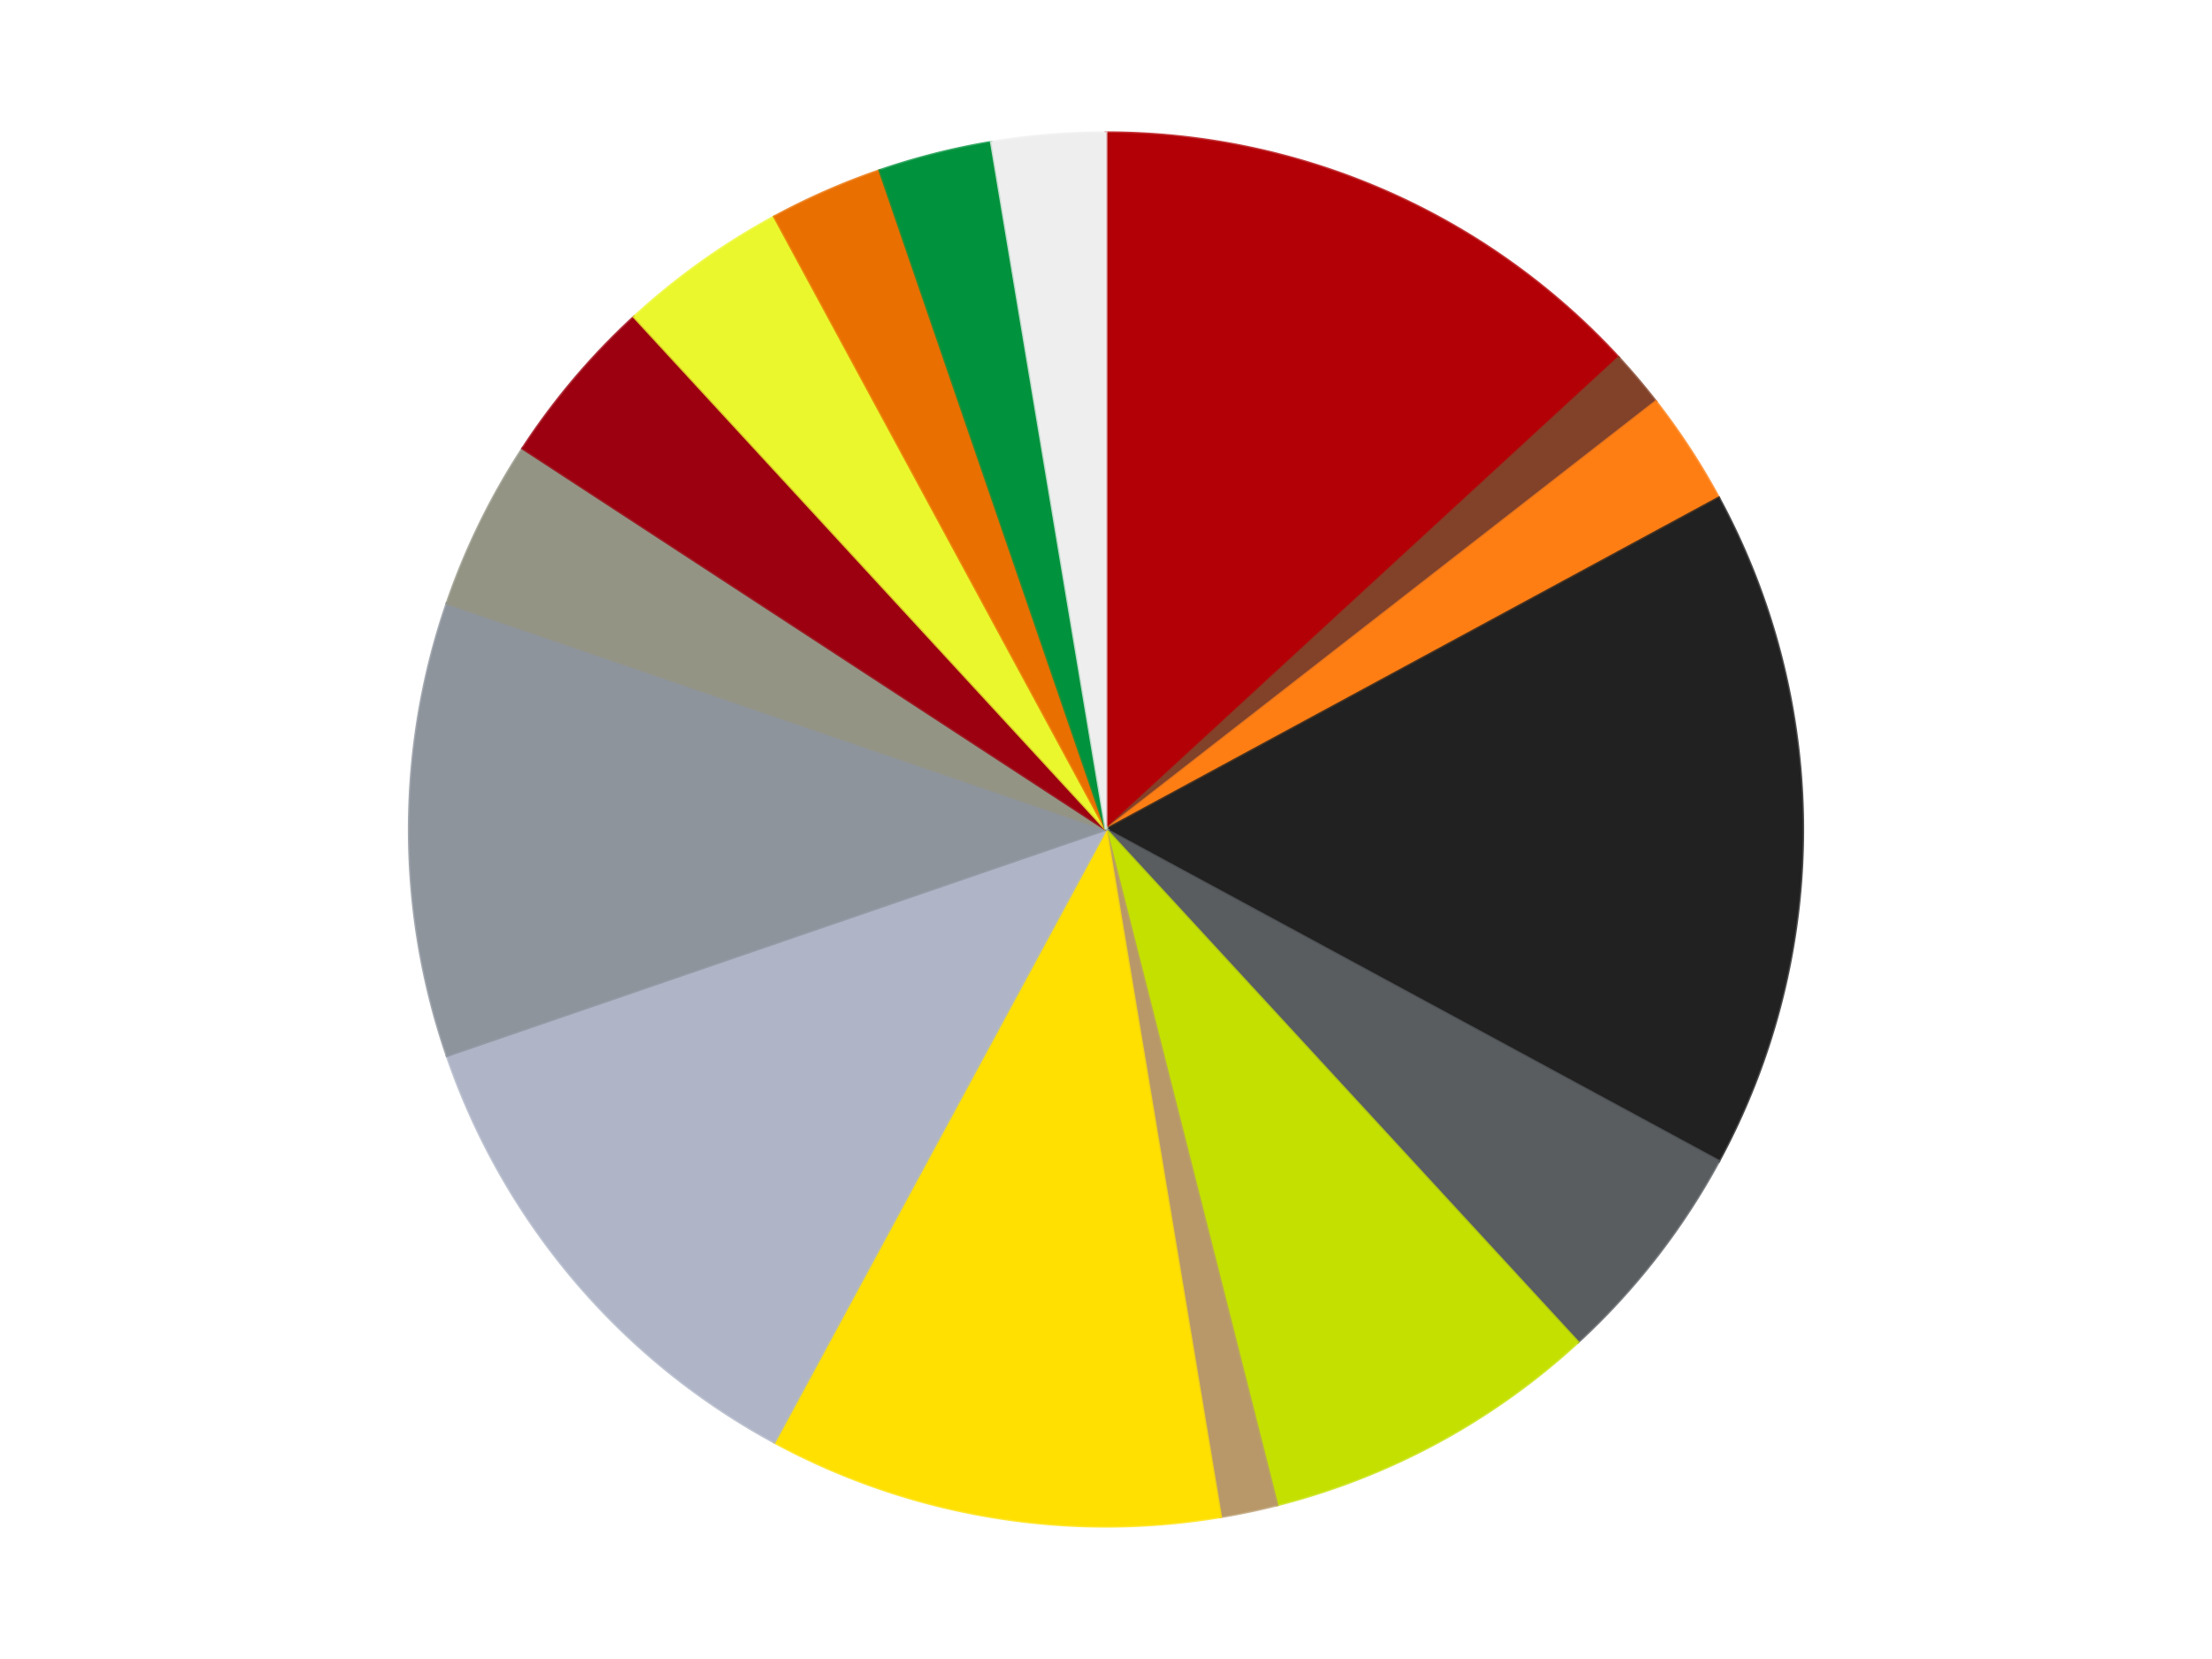
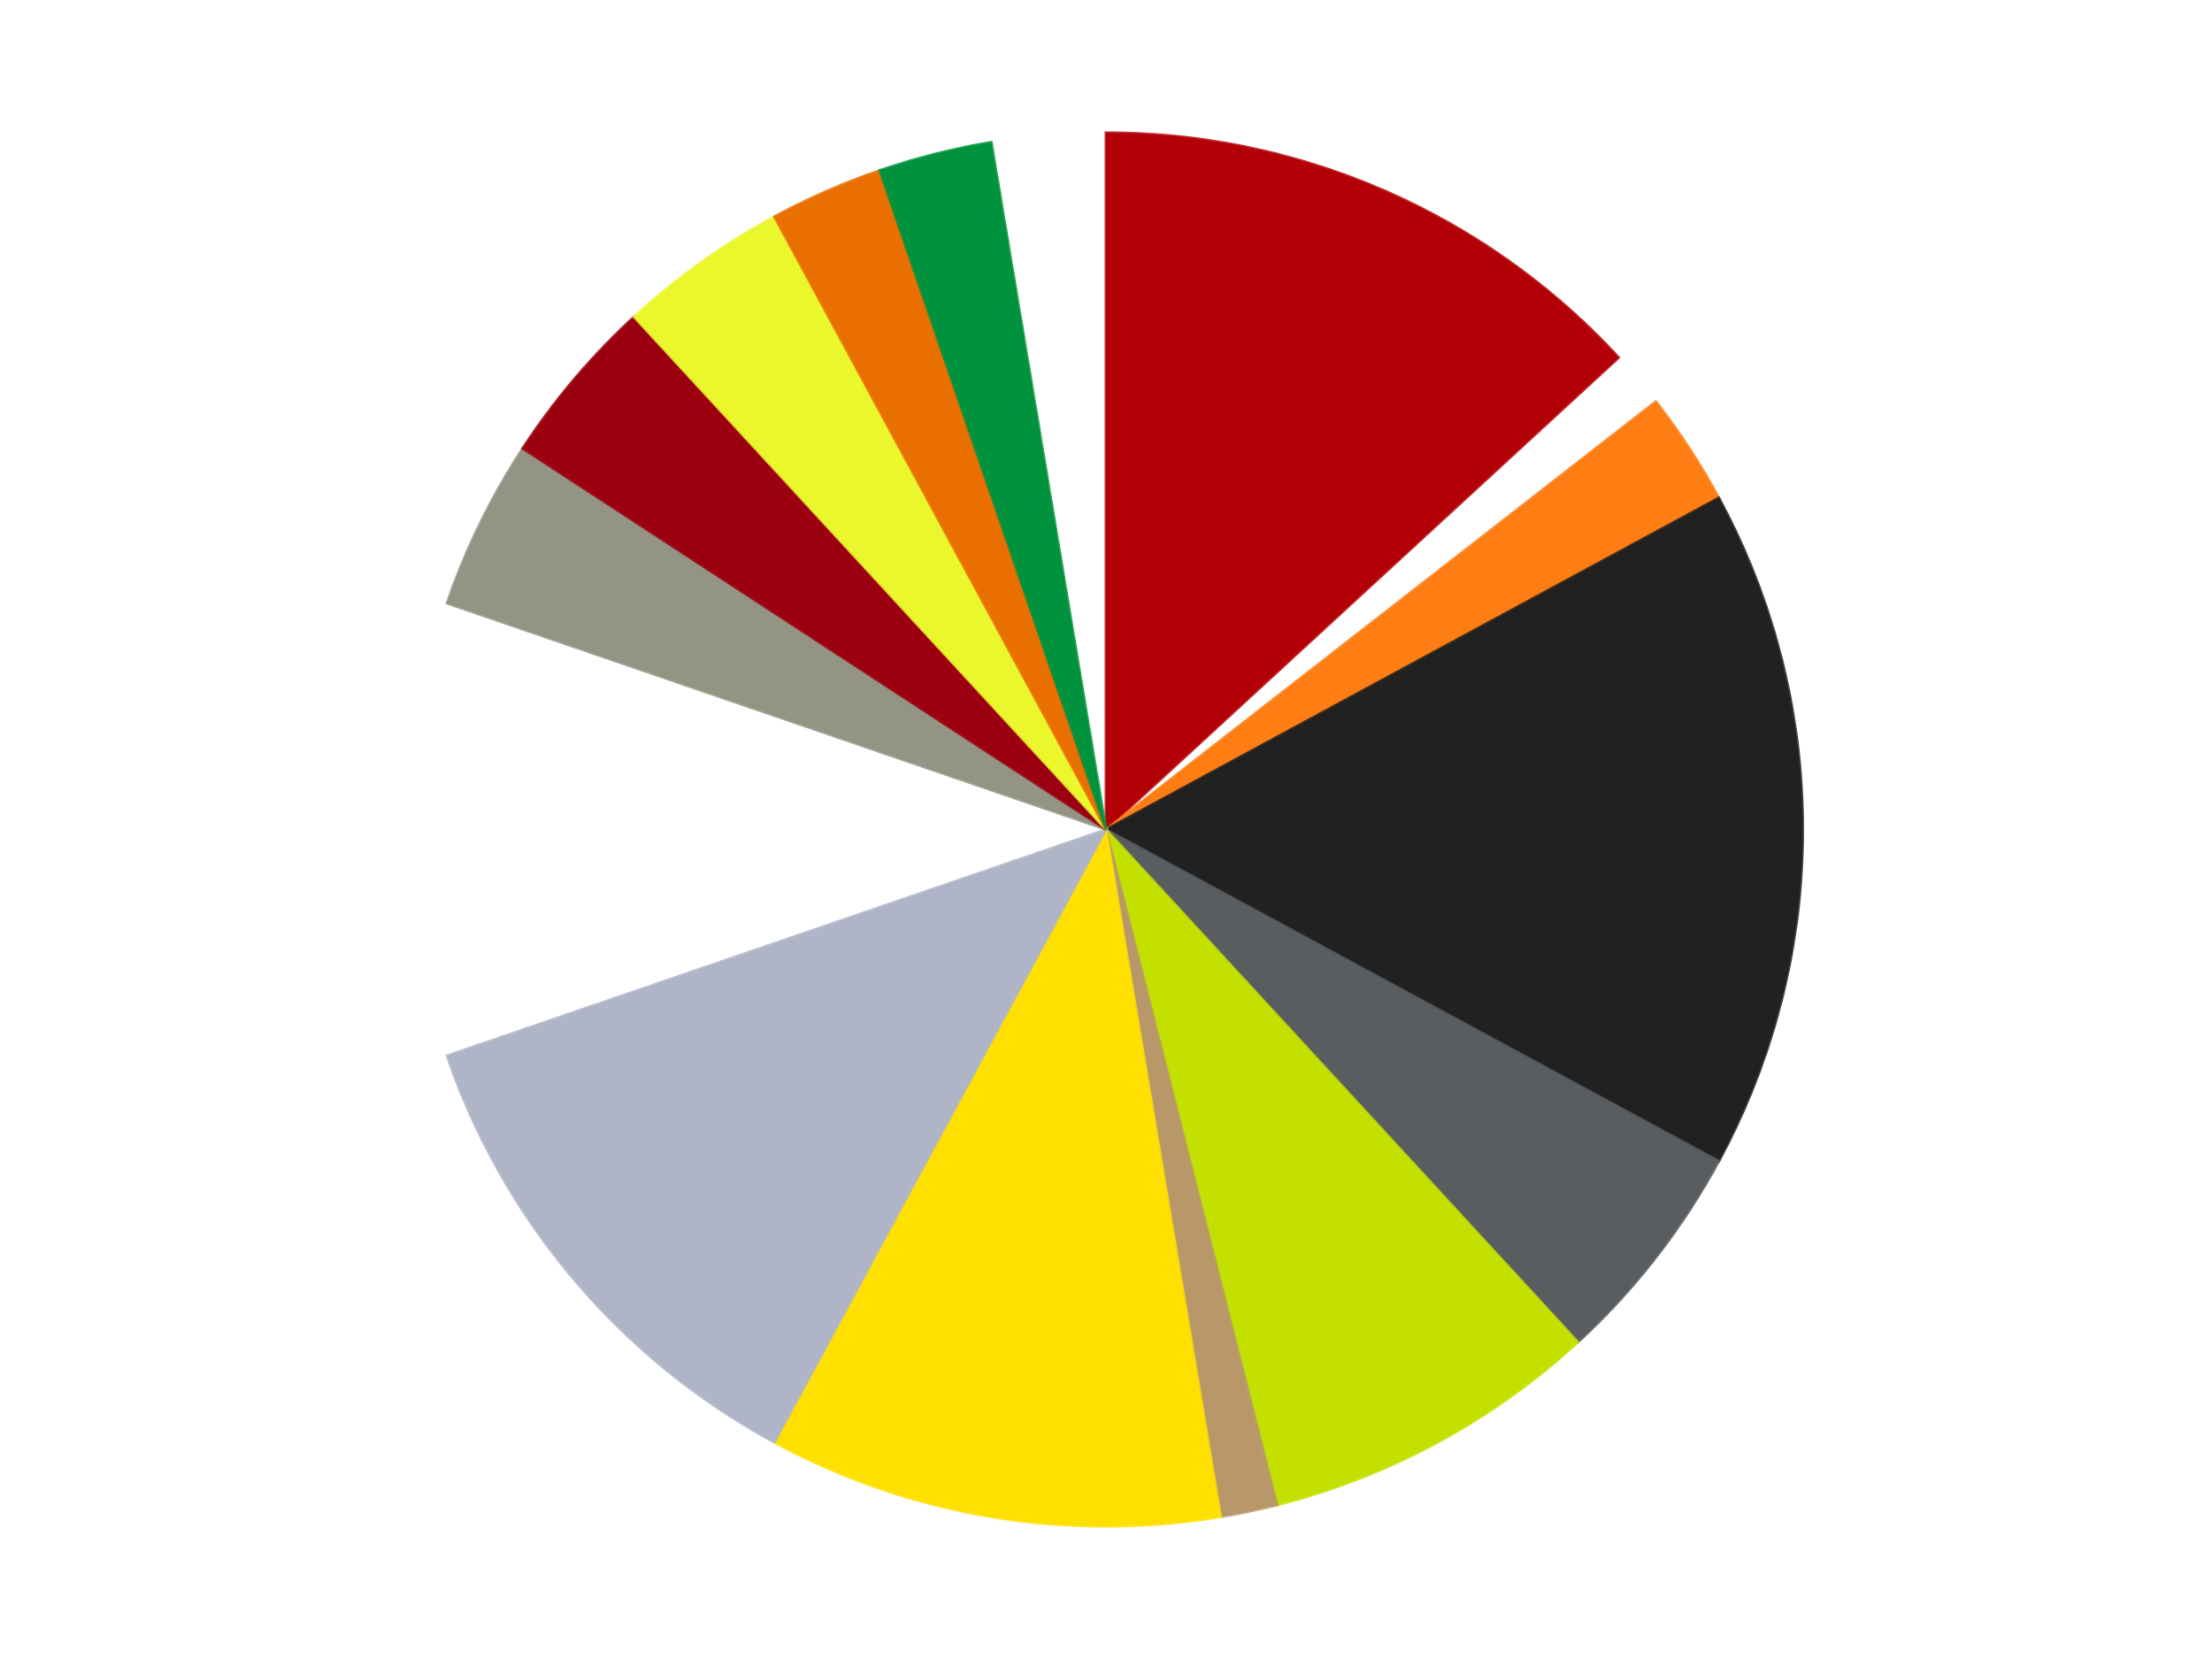
<svg xmlns="http://www.w3.org/2000/svg" xmlns:xlink="http://www.w3.org/1999/xlink" id="chart-ea7ae739-88fe-4a66-915f-aac4846d84a7" class="pygal-chart" viewBox="0 0 800 600">
  <defs>
    <style type="text/css">#chart-ea7ae739-88fe-4a66-915f-aac4846d84a7{-webkit-user-select:none;-webkit-font-smoothing:antialiased;font-family:Consolas,"Liberation Mono",Menlo,Courier,monospace}#chart-ea7ae739-88fe-4a66-915f-aac4846d84a7 .title{font-family:Consolas,"Liberation Mono",Menlo,Courier,monospace;font-size:16px}#chart-ea7ae739-88fe-4a66-915f-aac4846d84a7 .legends .legend text{font-family:Consolas,"Liberation Mono",Menlo,Courier,monospace;font-size:14px}#chart-ea7ae739-88fe-4a66-915f-aac4846d84a7 .axis text{font-family:Consolas,"Liberation Mono",Menlo,Courier,monospace;font-size:10px}#chart-ea7ae739-88fe-4a66-915f-aac4846d84a7 .axis text.major{font-family:Consolas,"Liberation Mono",Menlo,Courier,monospace;font-size:10px}#chart-ea7ae739-88fe-4a66-915f-aac4846d84a7 .text-overlay text.value{font-family:Consolas,"Liberation Mono",Menlo,Courier,monospace;font-size:16px}#chart-ea7ae739-88fe-4a66-915f-aac4846d84a7 .text-overlay text.label{font-family:Consolas,"Liberation Mono",Menlo,Courier,monospace;font-size:10px}#chart-ea7ae739-88fe-4a66-915f-aac4846d84a7 .tooltip{font-family:Consolas,"Liberation Mono",Menlo,Courier,monospace;font-size:14px}#chart-ea7ae739-88fe-4a66-915f-aac4846d84a7 text.no_data{font-family:Consolas,"Liberation Mono",Menlo,Courier,monospace;font-size:64px}
#chart-ea7ae739-88fe-4a66-915f-aac4846d84a7{background-color:transparent}#chart-ea7ae739-88fe-4a66-915f-aac4846d84a7 path,#chart-ea7ae739-88fe-4a66-915f-aac4846d84a7 line,#chart-ea7ae739-88fe-4a66-915f-aac4846d84a7 rect,#chart-ea7ae739-88fe-4a66-915f-aac4846d84a7 circle{-webkit-transition:150ms;-moz-transition:150ms;transition:150ms}#chart-ea7ae739-88fe-4a66-915f-aac4846d84a7 .graph &gt; .background{fill:transparent}#chart-ea7ae739-88fe-4a66-915f-aac4846d84a7 .plot &gt; .background{fill:transparent}#chart-ea7ae739-88fe-4a66-915f-aac4846d84a7 .graph{fill:rgba(0,0,0,.87)}#chart-ea7ae739-88fe-4a66-915f-aac4846d84a7 text.no_data{fill:rgba(0,0,0,1)}#chart-ea7ae739-88fe-4a66-915f-aac4846d84a7 .title{fill:rgba(0,0,0,1)}#chart-ea7ae739-88fe-4a66-915f-aac4846d84a7 .legends .legend text{fill:rgba(0,0,0,.87)}#chart-ea7ae739-88fe-4a66-915f-aac4846d84a7 .legends .legend:hover text{fill:rgba(0,0,0,1)}#chart-ea7ae739-88fe-4a66-915f-aac4846d84a7 .axis .line{stroke:rgba(0,0,0,1)}#chart-ea7ae739-88fe-4a66-915f-aac4846d84a7 .axis .guide.line{stroke:rgba(0,0,0,.54)}#chart-ea7ae739-88fe-4a66-915f-aac4846d84a7 .axis .major.line{stroke:rgba(0,0,0,.87)}#chart-ea7ae739-88fe-4a66-915f-aac4846d84a7 .axis text.major{fill:rgba(0,0,0,1)}#chart-ea7ae739-88fe-4a66-915f-aac4846d84a7 .axis.y .guides:hover .guide.line,#chart-ea7ae739-88fe-4a66-915f-aac4846d84a7 .line-graph .axis.x .guides:hover .guide.line,#chart-ea7ae739-88fe-4a66-915f-aac4846d84a7 .stackedline-graph .axis.x .guides:hover .guide.line,#chart-ea7ae739-88fe-4a66-915f-aac4846d84a7 .xy-graph .axis.x .guides:hover .guide.line{stroke:rgba(0,0,0,1)}#chart-ea7ae739-88fe-4a66-915f-aac4846d84a7 .axis .guides:hover text{fill:rgba(0,0,0,1)}#chart-ea7ae739-88fe-4a66-915f-aac4846d84a7 .reactive{fill-opacity:1.0;stroke-opacity:.8;stroke-width:1}#chart-ea7ae739-88fe-4a66-915f-aac4846d84a7 .ci{stroke:rgba(0,0,0,.87)}#chart-ea7ae739-88fe-4a66-915f-aac4846d84a7 .reactive.active,#chart-ea7ae739-88fe-4a66-915f-aac4846d84a7 .active .reactive{fill-opacity:0.6;stroke-opacity:.9;stroke-width:4}#chart-ea7ae739-88fe-4a66-915f-aac4846d84a7 .ci .reactive.active{stroke-width:1.5}#chart-ea7ae739-88fe-4a66-915f-aac4846d84a7 .series text{fill:rgba(0,0,0,1)}#chart-ea7ae739-88fe-4a66-915f-aac4846d84a7 .tooltip rect{fill:transparent;stroke:rgba(0,0,0,1);-webkit-transition:opacity 150ms;-moz-transition:opacity 150ms;transition:opacity 150ms}#chart-ea7ae739-88fe-4a66-915f-aac4846d84a7 .tooltip .label{fill:rgba(0,0,0,.87)}#chart-ea7ae739-88fe-4a66-915f-aac4846d84a7 .tooltip .label{fill:rgba(0,0,0,.87)}#chart-ea7ae739-88fe-4a66-915f-aac4846d84a7 .tooltip .legend{font-size:.8em;fill:rgba(0,0,0,.54)}#chart-ea7ae739-88fe-4a66-915f-aac4846d84a7 .tooltip .x_label{font-size:.6em;fill:rgba(0,0,0,1)}#chart-ea7ae739-88fe-4a66-915f-aac4846d84a7 .tooltip .xlink{font-size:.5em;text-decoration:underline}#chart-ea7ae739-88fe-4a66-915f-aac4846d84a7 .tooltip .value{font-size:1.5em}#chart-ea7ae739-88fe-4a66-915f-aac4846d84a7 .bound{font-size:.5em}#chart-ea7ae739-88fe-4a66-915f-aac4846d84a7 .max-value{font-size:.75em;fill:rgba(0,0,0,.54)}#chart-ea7ae739-88fe-4a66-915f-aac4846d84a7 .map-element{fill:transparent;stroke:rgba(0,0,0,.54) !important}#chart-ea7ae739-88fe-4a66-915f-aac4846d84a7 .map-element .reactive{fill-opacity:inherit;stroke-opacity:inherit}#chart-ea7ae739-88fe-4a66-915f-aac4846d84a7 .color-0,#chart-ea7ae739-88fe-4a66-915f-aac4846d84a7 .color-0 a:visited{stroke:#F44336;fill:#F44336}#chart-ea7ae739-88fe-4a66-915f-aac4846d84a7 .color-1,#chart-ea7ae739-88fe-4a66-915f-aac4846d84a7 .color-1 a:visited{stroke:#3F51B5;fill:#3F51B5}#chart-ea7ae739-88fe-4a66-915f-aac4846d84a7 .color-2,#chart-ea7ae739-88fe-4a66-915f-aac4846d84a7 .color-2 a:visited{stroke:#009688;fill:#009688}#chart-ea7ae739-88fe-4a66-915f-aac4846d84a7 .color-3,#chart-ea7ae739-88fe-4a66-915f-aac4846d84a7 .color-3 a:visited{stroke:#FFC107;fill:#FFC107}#chart-ea7ae739-88fe-4a66-915f-aac4846d84a7 .color-4,#chart-ea7ae739-88fe-4a66-915f-aac4846d84a7 .color-4 a:visited{stroke:#FF5722;fill:#FF5722}#chart-ea7ae739-88fe-4a66-915f-aac4846d84a7 .color-5,#chart-ea7ae739-88fe-4a66-915f-aac4846d84a7 .color-5 a:visited{stroke:#9C27B0;fill:#9C27B0}#chart-ea7ae739-88fe-4a66-915f-aac4846d84a7 .color-6,#chart-ea7ae739-88fe-4a66-915f-aac4846d84a7 .color-6 a:visited{stroke:#03A9F4;fill:#03A9F4}#chart-ea7ae739-88fe-4a66-915f-aac4846d84a7 .color-7,#chart-ea7ae739-88fe-4a66-915f-aac4846d84a7 .color-7 a:visited{stroke:#8BC34A;fill:#8BC34A}#chart-ea7ae739-88fe-4a66-915f-aac4846d84a7 .color-8,#chart-ea7ae739-88fe-4a66-915f-aac4846d84a7 .color-8 a:visited{stroke:#FF9800;fill:#FF9800}#chart-ea7ae739-88fe-4a66-915f-aac4846d84a7 .color-9,#chart-ea7ae739-88fe-4a66-915f-aac4846d84a7 .color-9 a:visited{stroke:#E91E63;fill:#E91E63}#chart-ea7ae739-88fe-4a66-915f-aac4846d84a7 .color-10,#chart-ea7ae739-88fe-4a66-915f-aac4846d84a7 .color-10 a:visited{stroke:#2196F3;fill:#2196F3}#chart-ea7ae739-88fe-4a66-915f-aac4846d84a7 .color-11,#chart-ea7ae739-88fe-4a66-915f-aac4846d84a7 .color-11 a:visited{stroke:#4CAF50;fill:#4CAF50}#chart-ea7ae739-88fe-4a66-915f-aac4846d84a7 .color-12,#chart-ea7ae739-88fe-4a66-915f-aac4846d84a7 .color-12 a:visited{stroke:#FFEB3B;fill:#FFEB3B}#chart-ea7ae739-88fe-4a66-915f-aac4846d84a7 .color-13,#chart-ea7ae739-88fe-4a66-915f-aac4846d84a7 .color-13 a:visited{stroke:#673AB7;fill:#673AB7}#chart-ea7ae739-88fe-4a66-915f-aac4846d84a7 .color-14,#chart-ea7ae739-88fe-4a66-915f-aac4846d84a7 .color-14 a:visited{stroke:#00BCD4;fill:#00BCD4}#chart-ea7ae739-88fe-4a66-915f-aac4846d84a7 .color-15,#chart-ea7ae739-88fe-4a66-915f-aac4846d84a7 .color-15 a:visited{stroke:#CDDC39;fill:#CDDC39}#chart-ea7ae739-88fe-4a66-915f-aac4846d84a7 .text-overlay .color-0 text{fill:black}#chart-ea7ae739-88fe-4a66-915f-aac4846d84a7 .text-overlay .color-1 text{fill:black}#chart-ea7ae739-88fe-4a66-915f-aac4846d84a7 .text-overlay .color-2 text{fill:black}#chart-ea7ae739-88fe-4a66-915f-aac4846d84a7 .text-overlay .color-3 text{fill:black}#chart-ea7ae739-88fe-4a66-915f-aac4846d84a7 .text-overlay .color-4 text{fill:black}#chart-ea7ae739-88fe-4a66-915f-aac4846d84a7 .text-overlay .color-5 text{fill:black}#chart-ea7ae739-88fe-4a66-915f-aac4846d84a7 .text-overlay .color-6 text{fill:black}#chart-ea7ae739-88fe-4a66-915f-aac4846d84a7 .text-overlay .color-7 text{fill:black}#chart-ea7ae739-88fe-4a66-915f-aac4846d84a7 .text-overlay .color-8 text{fill:black}#chart-ea7ae739-88fe-4a66-915f-aac4846d84a7 .text-overlay .color-9 text{fill:black}#chart-ea7ae739-88fe-4a66-915f-aac4846d84a7 .text-overlay .color-10 text{fill:black}#chart-ea7ae739-88fe-4a66-915f-aac4846d84a7 .text-overlay .color-11 text{fill:black}#chart-ea7ae739-88fe-4a66-915f-aac4846d84a7 .text-overlay .color-12 text{fill:black}#chart-ea7ae739-88fe-4a66-915f-aac4846d84a7 .text-overlay .color-13 text{fill:black}#chart-ea7ae739-88fe-4a66-915f-aac4846d84a7 .text-overlay .color-14 text{fill:black}#chart-ea7ae739-88fe-4a66-915f-aac4846d84a7 .text-overlay .color-15 text{fill:black}
#chart-ea7ae739-88fe-4a66-915f-aac4846d84a7 text.no_data{text-anchor:middle}#chart-ea7ae739-88fe-4a66-915f-aac4846d84a7 .guide.line{fill:none}#chart-ea7ae739-88fe-4a66-915f-aac4846d84a7 .centered{text-anchor:middle}#chart-ea7ae739-88fe-4a66-915f-aac4846d84a7 .title{text-anchor:middle}#chart-ea7ae739-88fe-4a66-915f-aac4846d84a7 .legends .legend text{fill-opacity:1}#chart-ea7ae739-88fe-4a66-915f-aac4846d84a7 .axis.x text{text-anchor:middle}#chart-ea7ae739-88fe-4a66-915f-aac4846d84a7 .axis.x:not(.web) text[transform]{text-anchor:start}#chart-ea7ae739-88fe-4a66-915f-aac4846d84a7 .axis.x:not(.web) text[transform].backwards{text-anchor:end}#chart-ea7ae739-88fe-4a66-915f-aac4846d84a7 .axis.y text{text-anchor:end}#chart-ea7ae739-88fe-4a66-915f-aac4846d84a7 .axis.y text[transform].backwards{text-anchor:start}#chart-ea7ae739-88fe-4a66-915f-aac4846d84a7 .axis.y2 text{text-anchor:start}#chart-ea7ae739-88fe-4a66-915f-aac4846d84a7 .axis.y2 text[transform].backwards{text-anchor:end}#chart-ea7ae739-88fe-4a66-915f-aac4846d84a7 .axis .guide.line{stroke-dasharray:4,4;stroke:black}#chart-ea7ae739-88fe-4a66-915f-aac4846d84a7 .axis .major.guide.line{stroke-dasharray:6,6;stroke:black}#chart-ea7ae739-88fe-4a66-915f-aac4846d84a7 .horizontal .axis.y .guide.line,#chart-ea7ae739-88fe-4a66-915f-aac4846d84a7 .horizontal .axis.y2 .guide.line,#chart-ea7ae739-88fe-4a66-915f-aac4846d84a7 .vertical .axis.x .guide.line{opacity:0}#chart-ea7ae739-88fe-4a66-915f-aac4846d84a7 .horizontal .axis.always_show .guide.line,#chart-ea7ae739-88fe-4a66-915f-aac4846d84a7 .vertical .axis.always_show .guide.line{opacity:1 !important}#chart-ea7ae739-88fe-4a66-915f-aac4846d84a7 .axis.y .guides:hover .guide.line,#chart-ea7ae739-88fe-4a66-915f-aac4846d84a7 .axis.y2 .guides:hover .guide.line,#chart-ea7ae739-88fe-4a66-915f-aac4846d84a7 .axis.x .guides:hover .guide.line{opacity:1}#chart-ea7ae739-88fe-4a66-915f-aac4846d84a7 .axis .guides:hover text{opacity:1}#chart-ea7ae739-88fe-4a66-915f-aac4846d84a7 .nofill{fill:none}#chart-ea7ae739-88fe-4a66-915f-aac4846d84a7 .subtle-fill{fill-opacity:.2}#chart-ea7ae739-88fe-4a66-915f-aac4846d84a7 .dot{stroke-width:1px;fill-opacity:1;stroke-opacity:1}#chart-ea7ae739-88fe-4a66-915f-aac4846d84a7 .dot.active{stroke-width:5px}#chart-ea7ae739-88fe-4a66-915f-aac4846d84a7 .dot.negative{fill:transparent}#chart-ea7ae739-88fe-4a66-915f-aac4846d84a7 text,#chart-ea7ae739-88fe-4a66-915f-aac4846d84a7 tspan{stroke:none !important}#chart-ea7ae739-88fe-4a66-915f-aac4846d84a7 .series text.active{opacity:1}#chart-ea7ae739-88fe-4a66-915f-aac4846d84a7 .tooltip rect{fill-opacity:.95;stroke-width:.5}#chart-ea7ae739-88fe-4a66-915f-aac4846d84a7 .tooltip text{fill-opacity:1}#chart-ea7ae739-88fe-4a66-915f-aac4846d84a7 .showable{visibility:hidden}#chart-ea7ae739-88fe-4a66-915f-aac4846d84a7 .showable.shown{visibility:visible}#chart-ea7ae739-88fe-4a66-915f-aac4846d84a7 .gauge-background{fill:rgba(229,229,229,1);stroke:none}#chart-ea7ae739-88fe-4a66-915f-aac4846d84a7 .bg-lines{stroke:transparent;stroke-width:2px}</style>
    <script type="text/javascript">window.pygal = window.pygal || {};window.pygal.config = window.pygal.config || {};window.pygal.config['ea7ae739-88fe-4a66-915f-aac4846d84a7'] = {"allow_interruptions": false, "box_mode": "extremes", "classes": ["pygal-chart"], "css": ["file://style.css", "file://graph.css"], "defs": [], "disable_xml_declaration": false, "dots_size": 2.5, "dynamic_print_values": false, "explicit_size": false, "fill": false, "force_uri_protocol": "https", "formatter": null, "half_pie": false, "height": 600, "include_x_axis": false, "inner_radius": 0, "interpolate": null, "interpolation_parameters": {}, "interpolation_precision": 250, "inverse_y_axis": false, "js": ["//kozea.github.io/pygal.js/2.0.x/pygal-tooltips.min.js"], "legend_at_bottom": false, "legend_at_bottom_columns": null, "legend_box_size": 12, "logarithmic": false, "margin": 20, "margin_bottom": null, "margin_left": null, "margin_right": null, "margin_top": null, "max_scale": 16, "min_scale": 4, "missing_value_fill_truncation": "x", "no_data_text": "No data", "no_prefix": false, "order_min": null, "pretty_print": false, "print_labels": false, "print_values": false, "print_values_position": "center", "print_zeroes": true, "range": null, "rounded_bars": null, "secondary_range": null, "show_dots": true, "show_legend": false, "show_minor_x_labels": true, "show_minor_y_labels": true, "show_only_major_dots": false, "show_x_guides": false, "show_x_labels": true, "show_y_guides": true, "show_y_labels": true, "spacing": 10, "stack_from_top": false, "strict": false, "stroke": true, "stroke_style": null, "style": {"background": "transparent", "ci_colors": [], "colors": ["#F44336", "#3F51B5", "#009688", "#FFC107", "#FF5722", "#9C27B0", "#03A9F4", "#8BC34A", "#FF9800", "#E91E63", "#2196F3", "#4CAF50", "#FFEB3B", "#673AB7", "#00BCD4", "#CDDC39", "#9E9E9E", "#607D8B"], "dot_opacity": "1", "font_family": "Consolas, \"Liberation Mono\", Menlo, Courier, monospace", "foreground": "rgba(0, 0, 0, .87)", "foreground_strong": "rgba(0, 0, 0, 1)", "foreground_subtle": "rgba(0, 0, 0, .54)", "guide_stroke_color": "black", "guide_stroke_dasharray": "4,4", "label_font_family": "Consolas, \"Liberation Mono\", Menlo, Courier, monospace", "label_font_size": 10, "legend_font_family": "Consolas, \"Liberation Mono\", Menlo, Courier, monospace", "legend_font_size": 14, "major_guide_stroke_color": "black", "major_guide_stroke_dasharray": "6,6", "major_label_font_family": "Consolas, \"Liberation Mono\", Menlo, Courier, monospace", "major_label_font_size": 10, "no_data_font_family": "Consolas, \"Liberation Mono\", Menlo, Courier, monospace", "no_data_font_size": 64, "opacity": "1.0", "opacity_hover": "0.6", "plot_background": "transparent", "stroke_opacity": ".8", "stroke_opacity_hover": ".9", "stroke_width": "1", "stroke_width_hover": "4", "title_font_family": "Consolas, \"Liberation Mono\", Menlo, Courier, monospace", "title_font_size": 16, "tooltip_font_family": "Consolas, \"Liberation Mono\", Menlo, Courier, monospace", "tooltip_font_size": 14, "transition": "150ms", "value_background": "rgba(229, 229, 229, 1)", "value_colors": [], "value_font_family": "Consolas, \"Liberation Mono\", Menlo, Courier, monospace", "value_font_size": 16, "value_label_font_family": "Consolas, \"Liberation Mono\", Menlo, Courier, monospace", "value_label_font_size": 10}, "title": null, "tooltip_border_radius": 0, "tooltip_fancy_mode": true, "truncate_label": null, "truncate_legend": null, "width": 800, "x_label_rotation": 0, "x_labels": null, "x_labels_major": null, "x_labels_major_count": null, "x_labels_major_every": null, "x_title": null, "xrange": null, "y_label_rotation": 0, "y_labels": null, "y_labels_major": null, "y_labels_major_count": null, "y_labels_major_every": null, "y_title": null, "zero": 0, "legends": ["Red", "Reddish Brown", "Orange", "Black", "Dark Bluish Gray", "Lime", "Dark Tan", "Yellow", "Light Bluish Gray", "Flat Silver", "Trans-Black", "Trans-Red", "Trans-Yellow", "Trans-Orange", "Green", "Trans-Clear"]}</script>
    <script type="text/javascript" xlink:href="https://kozea.github.io/pygal.js/2.0.x/pygal-tooltips.min.js" />
  </defs>
  <title>Pygal</title>
  <g class="graph pie-graph vertical">
    <rect x="0" y="0" width="800" height="600" class="background" />
    <g transform="translate(20, 20)" class="plot">
      <rect x="0" y="0" width="760" height="560" class="background" />
      <g class="series serie-0 color-0">
        <g class="slices">
          <g class="slice" style="fill: #B30006; stroke: #B30006">
            <path d="M380 28 A252 252 0 0 1 565.402 109.325 L380 280 A0 0 0 0 0 380 280 z" class="slice reactive tooltip-trigger" />
            <desc class="value">10</desc>
            <desc class="x centered">430.61362350627417</desc>
            <desc class="y centered">164.61256084146277</desc>
          </g>
        </g>
      </g>
      <g class="series serie-1 color-1">
        <g class="slices">
          <g class="slice" style="fill: #82422A; stroke: #82422A">
-             <path d="M565.402 109.325 A252 252 0 0 1 578.863 125.218 L380 280 A0 0 0 0 0 380 280 z" class="slice reactive tooltip-trigger" />
            <desc class="value">1</desc>
            <desc class="x centered">476.14859259317564</desc>
            <desc class="y centered">198.56629602952145</desc>
          </g>
        </g>
      </g>
      <g class="series serie-2 color-2">
        <g class="slices">
          <g class="slice" style="fill: #FF7E14; stroke: #FF7E14">
            <path d="M578.863 125.218 A252 252 0 0 1 601.627 160.061 L380 280 A0 0 0 0 0 380 280 z" class="slice reactive tooltip-trigger" />
            <desc class="value">2</desc>
            <desc class="x centered">485.4829762610786</desc>
            <desc class="y centered">211.0845320765742</desc>
          </g>
        </g>
      </g>
      <g class="series serie-3 color-3">
        <g class="slices">
          <g class="slice" style="fill: #212121; stroke: #212121">
            <path d="M601.627 160.061 A252 252 0 0 1 601.627 399.939 L380 280 A0 0 0 0 0 380 280 z" class="slice reactive tooltip-trigger" />
            <desc class="value">12</desc>
            <desc class="x centered">506.0</desc>
            <desc class="y centered">280.0</desc>
          </g>
        </g>
      </g>
      <g class="series serie-4 color-4">
        <g class="slices">
          <g class="slice" style="fill: #595D60; stroke: #595D60">
            <path d="M601.627 399.939 A252 252 0 0 1 550.675 465.402 L380 280 A0 0 0 0 0 380 280 z" class="slice reactive tooltip-trigger" />
            <desc class="value">4</desc>
            <desc class="x centered">479.4317041839456</desc>
            <desc class="y centered">357.3908017988981</desc>
          </g>
        </g>
      </g>
      <g class="series serie-5 color-5">
        <g class="slices">
          <g class="slice" style="fill: #C4E000; stroke: #C4E000">
            <path d="M550.675 465.402 A252 252 0 0 1 441.862 524.289 L380 280 A0 0 0 0 0 380 280 z" class="slice reactive tooltip-trigger" />
            <desc class="value">6</desc>
            <desc class="x centered">439.96937152267134</desc>
            <desc class="y centered">390.8136926520176</desc>
          </g>
        </g>
      </g>
      <g class="series serie-6 color-6">
        <g class="slices">
          <g class="slice" style="fill: #B89869; stroke: #B89869">
            <path d="M441.862 524.289 A252 252 0 0 1 421.478 528.563 L380 280 A0 0 0 0 0 380 280 z" class="slice reactive tooltip-trigger" />
            <desc class="value">1</desc>
            <desc class="x centered">405.85713311664995</desc>
            <desc class="y centered">403.31832251124666</desc>
          </g>
        </g>
      </g>
      <g class="series serie-7 color-7">
        <g class="slices">
          <g class="slice" style="fill: #FFE001; stroke: #FFE001">
            <path d="M421.478 528.563 A252 252 0 0 1 260.061 501.627 L380 280 A0 0 0 0 0 380 280 z" class="slice reactive tooltip-trigger" />
            <desc class="value">8</desc>
            <desc class="x centered">359.2610816246276</desc>
            <desc class="y centered">404.281524228743</desc>
          </g>
        </g>
      </g>
      <g class="series serie-8 color-8">
        <g class="slices">
          <g class="slice" style="fill: #AFB5C7; stroke: #AFB5C7">
            <path d="M260.061 501.627 A252 252 0 0 1 141.654 361.824 L380 280 A0 0 0 0 0 380 280 z" class="slice reactive tooltip-trigger" />
            <desc class="value">9</desc>
            <desc class="x centered">283.8514074068245</desc>
            <desc class="y centered">361.43370397047863</desc>
          </g>
        </g>
      </g>
      <g class="series serie-9 color-9">
        <g class="slices">
          <g class="slice" style="fill: #8D949C; stroke: #8D949C">
-             <path d="M141.654 361.824 A252 252 0 0 1 141.654 198.176 L380 280 A0 0 0 0 0 380 280 z" class="slice reactive tooltip-trigger" />
            <desc class="value">8</desc>
            <desc class="x centered">254.0</desc>
            <desc class="y centered">280.0</desc>
          </g>
        </g>
      </g>
      <g class="series serie-10 color-10">
        <g class="slices">
          <g class="slice" style="fill: #939484; stroke: #939484">
            <path d="M141.654 198.176 A252 252 0 0 1 169.034 142.169 L380 280 A0 0 0 0 0 380 280 z" class="slice reactive tooltip-trigger" />
            <desc class="value">3</desc>
            <desc class="x centered">266.80273628161063</desc>
            <desc class="y centered">224.66122980523136</desc>
          </g>
        </g>
      </g>
      <g class="series serie-11 color-11">
        <g class="slices">
          <g class="slice" style="fill: #9C0010; stroke: #9C0010">
            <path d="M169.034 142.169 A252 252 0 0 1 209.325 94.598 L380 280 A0 0 0 0 0 380 280 z" class="slice reactive tooltip-trigger" />
            <desc class="value">3</desc>
            <desc class="x centered">283.85140740682436</desc>
            <desc class="y centered">198.56629602952148</desc>
          </g>
        </g>
      </g>
      <g class="series serie-12 color-12">
        <g class="slices">
          <g class="slice" style="fill: #EBF72D; stroke: #EBF72D">
            <path d="M209.325 94.598 A252 252 0 0 1 260.061 58.373 L380 280 A0 0 0 0 0 380 280 z" class="slice reactive tooltip-trigger" />
            <desc class="value">3</desc>
            <desc class="x centered">306.7843212593557</desc>
            <desc class="y centered">177.4550616239555</desc>
          </g>
        </g>
      </g>
      <g class="series serie-13 color-13">
        <g class="slices">
          <g class="slice" style="fill: #E96F01; stroke: #E96F01">
            <path d="M260.061 58.373 A252 252 0 0 1 298.176 41.654 L380 280 A0 0 0 0 0 380 280 z" class="slice reactive tooltip-trigger" />
            <desc class="value">2</desc>
            <desc class="x centered">329.3863764937258</desc>
            <desc class="y centered">164.61256084146277</desc>
          </g>
        </g>
      </g>
      <g class="series serie-14 color-14">
        <g class="slices">
          <g class="slice" style="fill: #00923D; stroke: #00923D">
            <path d="M298.176 41.654 A252 252 0 0 1 338.522 31.437 L380 280 A0 0 0 0 0 380 280 z" class="slice reactive tooltip-trigger" />
            <desc class="value">2</desc>
            <desc class="x centered">349.0688286202592</desc>
            <desc class="y centered">157.8555664916444</desc>
          </g>
        </g>
      </g>
      <g class="series serie-15 color-15">
        <g class="slices">
          <g class="slice" style="fill: #EEEEEE; stroke: #EEEEEE">
-             <path d="M338.522 31.437 A252 252 0 0 1 380 28 L380 280 A0 0 0 0 0 380 280 z" class="slice reactive tooltip-trigger" />
            <desc class="value">2</desc>
            <desc class="x centered">369.59500247048595</desc>
            <desc class="y centered">154.43035388115962</desc>
          </g>
        </g>
      </g>
    </g>
    <g class="titles" />
    <g transform="translate(20, 20)" class="plot overlay">
      <g class="series serie-0 color-0" />
      <g class="series serie-1 color-1" />
      <g class="series serie-2 color-2" />
      <g class="series serie-3 color-3" />
      <g class="series serie-4 color-4" />
      <g class="series serie-5 color-5" />
      <g class="series serie-6 color-6" />
      <g class="series serie-7 color-7" />
      <g class="series serie-8 color-8" />
      <g class="series serie-9 color-9" />
      <g class="series serie-10 color-10" />
      <g class="series serie-11 color-11" />
      <g class="series serie-12 color-12" />
      <g class="series serie-13 color-13" />
      <g class="series serie-14 color-14" />
      <g class="series serie-15 color-15" />
    </g>
    <g transform="translate(20, 20)" class="plot text-overlay">
      <g class="series serie-0 color-0" />
      <g class="series serie-1 color-1" />
      <g class="series serie-2 color-2" />
      <g class="series serie-3 color-3" />
      <g class="series serie-4 color-4" />
      <g class="series serie-5 color-5" />
      <g class="series serie-6 color-6" />
      <g class="series serie-7 color-7" />
      <g class="series serie-8 color-8" />
      <g class="series serie-9 color-9" />
      <g class="series serie-10 color-10" />
      <g class="series serie-11 color-11" />
      <g class="series serie-12 color-12" />
      <g class="series serie-13 color-13" />
      <g class="series serie-14 color-14" />
      <g class="series serie-15 color-15" />
    </g>
    <g transform="translate(20, 20)" class="plot tooltip-overlay">
      <g transform="translate(0 0)" style="opacity: 0" class="tooltip">
        <rect rx="0" ry="0" width="0" height="0" class="tooltip-box" />
        <g class="text" />
      </g>
    </g>
  </g>
</svg>